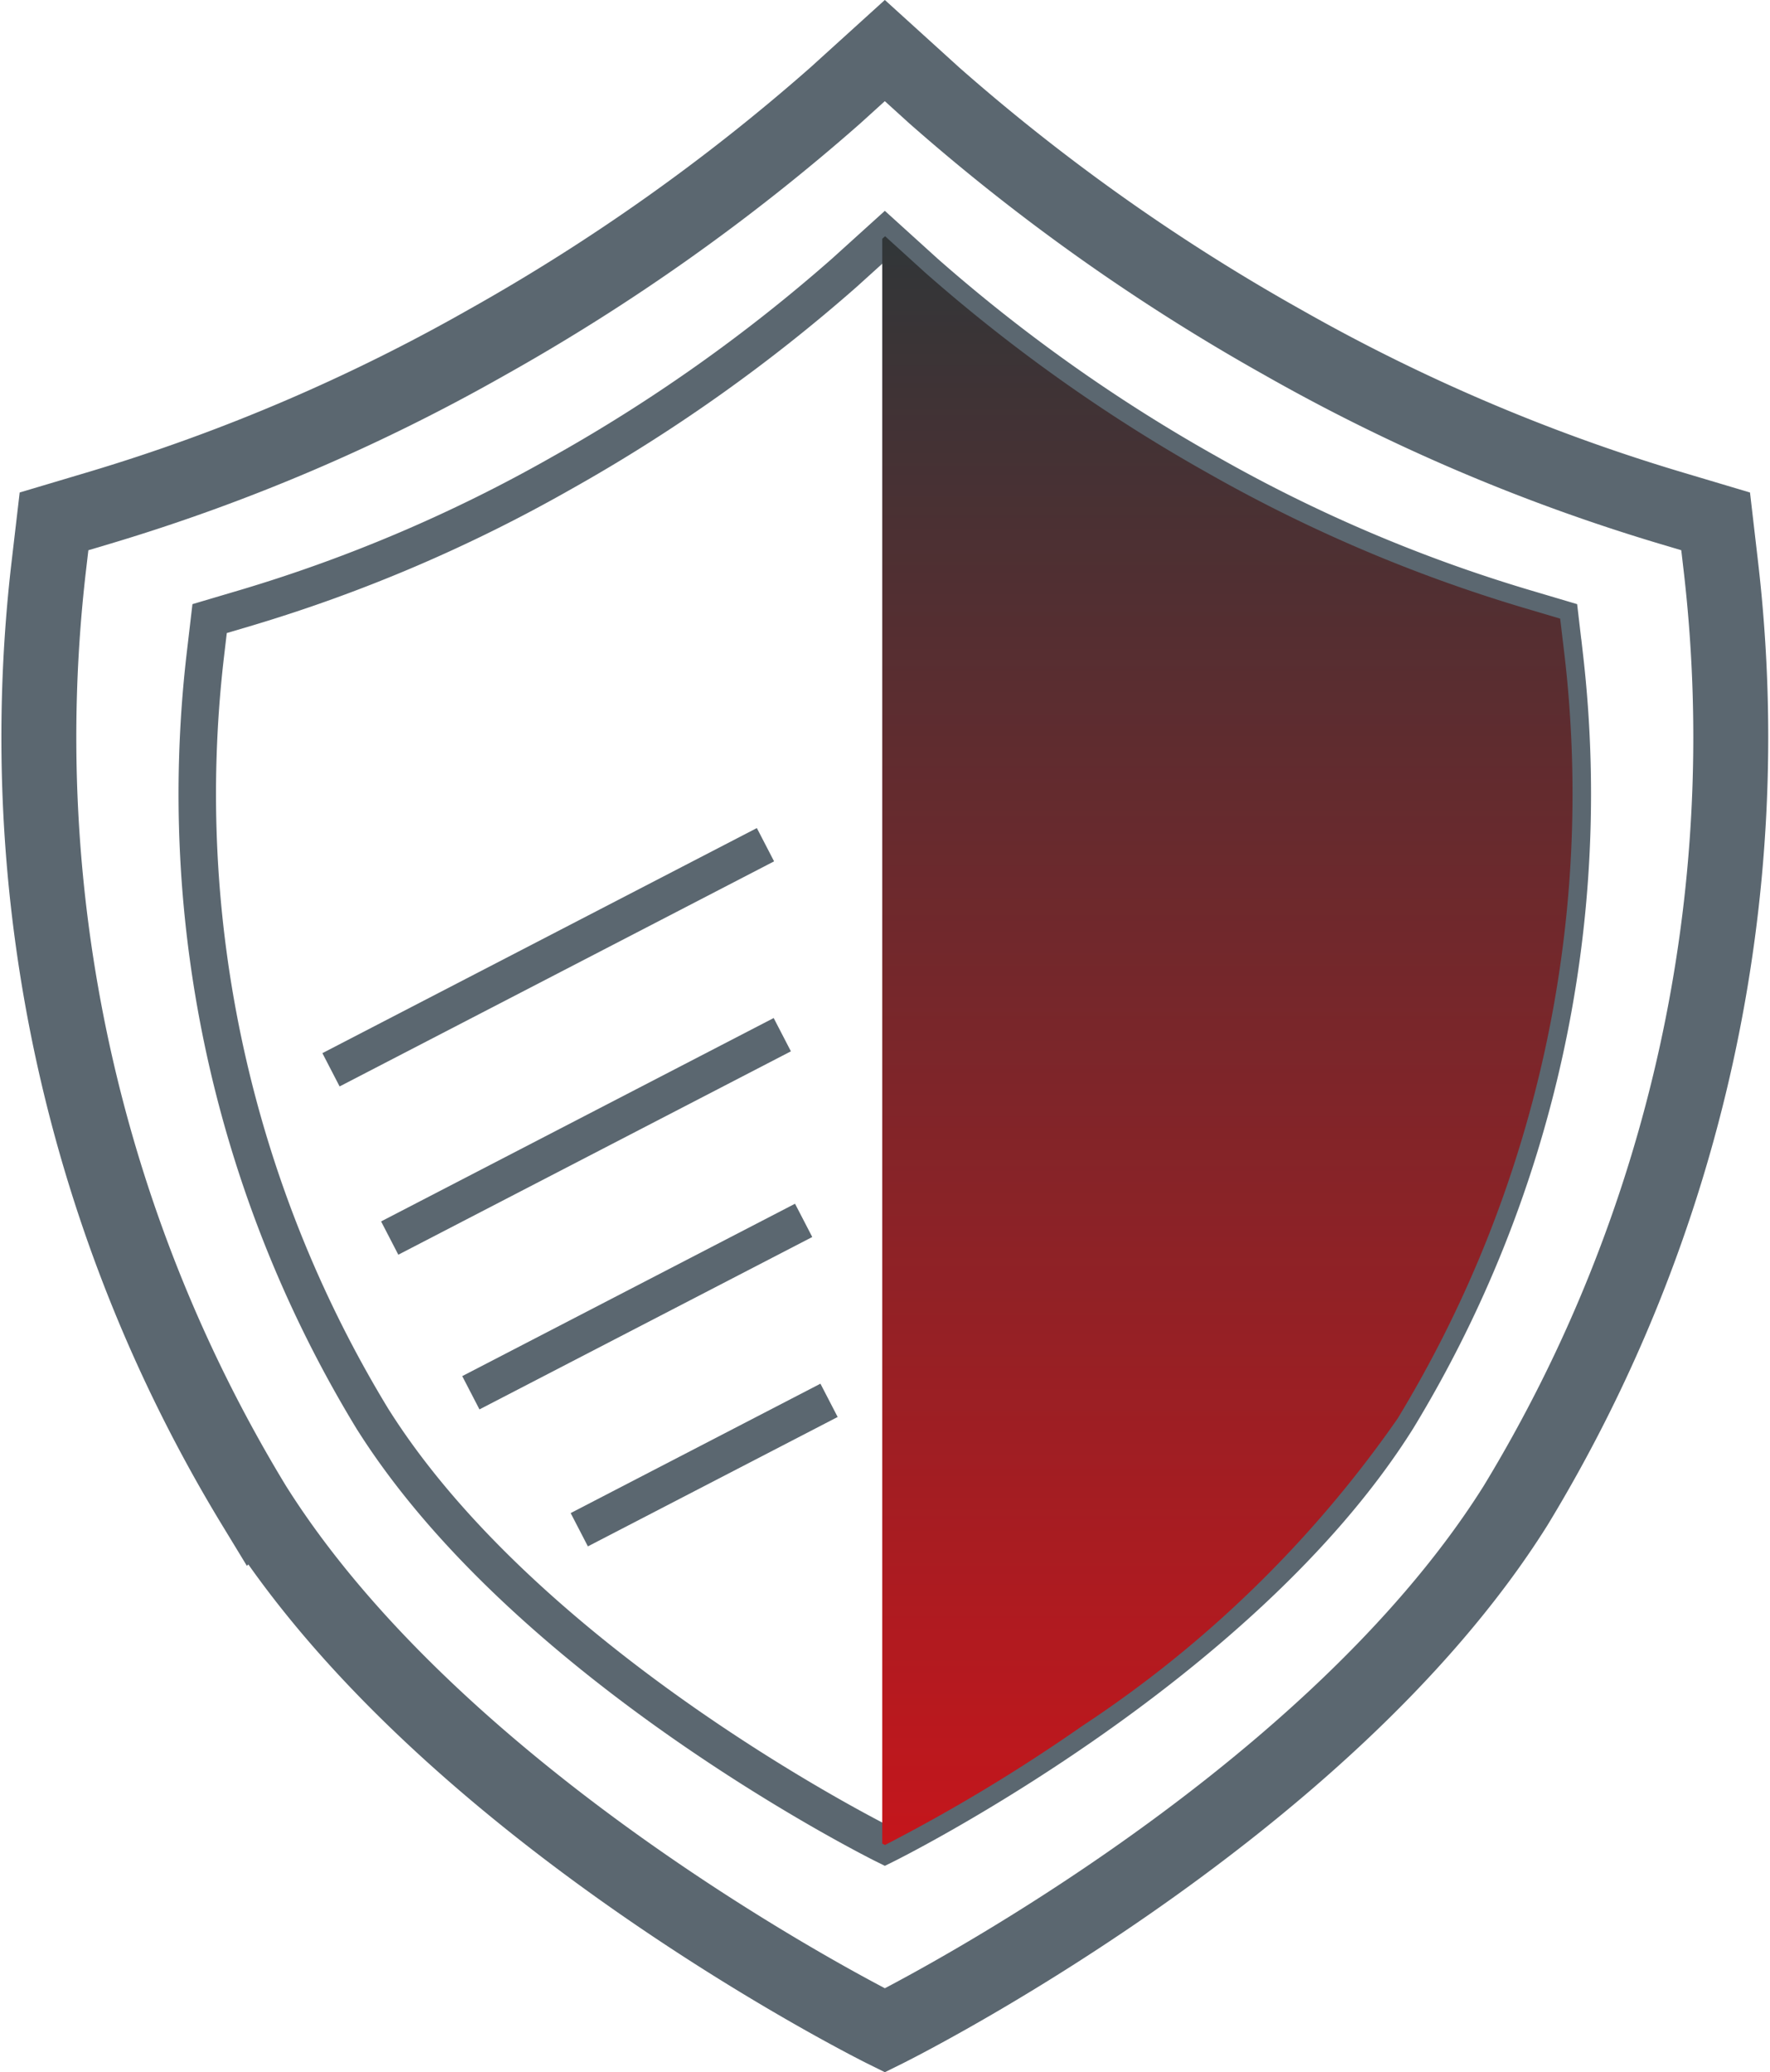
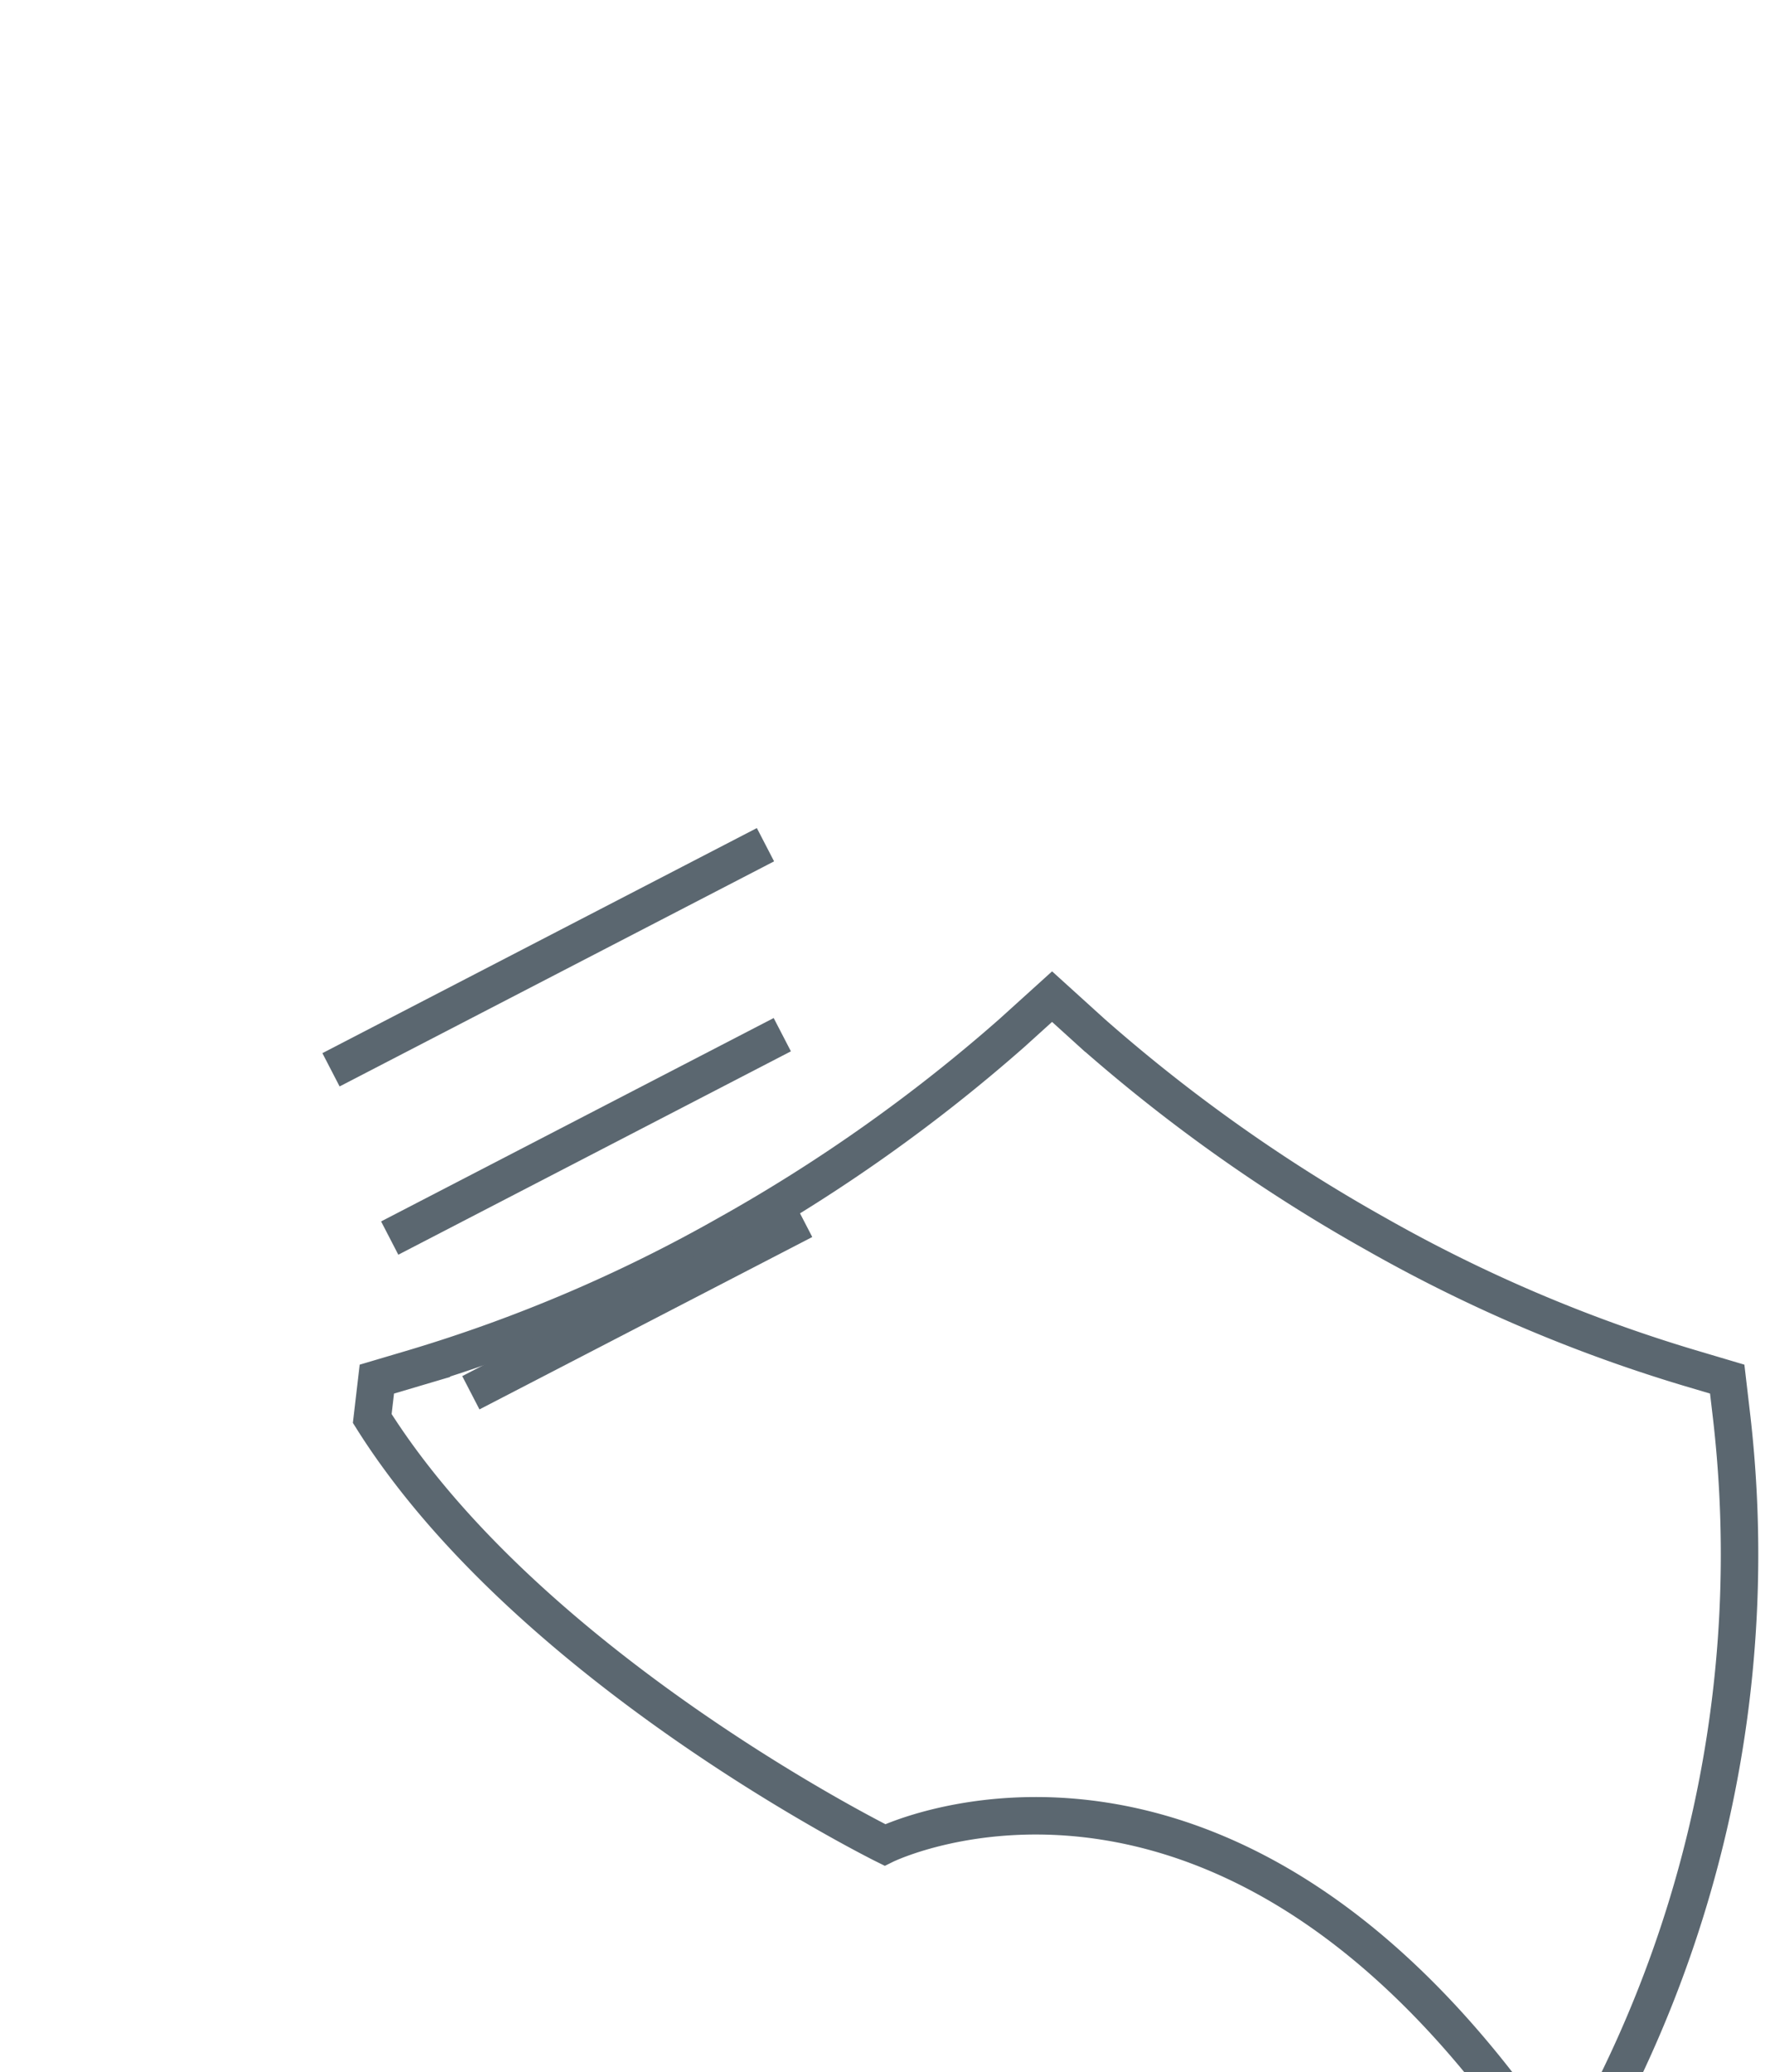
<svg xmlns="http://www.w3.org/2000/svg" width="47.245" height="55.281" viewBox="0 0 47.245 55.281">
  <defs>
    <linearGradient id="linear-gradient" x1="0.5" x2="0.5" y2="1" gradientUnits="objectBoundingBox">
      <stop offset="0" stop-color="#313638" />
      <stop offset="1" stop-color="#c4161c" />
    </linearGradient>
  </defs>
  <g id="Assess_Risk_Instantly" data-name="Assess Risk Instantly" transform="translate(-6722.621 -570.658)">
    <g id="icn_safety" data-name="icn safety" transform="translate(-1.36 7.887)">
-       <path id="Path_95620" data-name="Path 95620" d="M6747.6,616.938s-11.653-5.757-16.836-14a39.44,39.44,0,0,1-5.492-24.966l.151-1.292,1.245-.371a49.874,49.874,0,0,0,10.3-4.4,54.09,54.09,0,0,0,9.307-6.589l1.324-1.2,1.323,1.2a54.138,54.138,0,0,0,9.308,6.589,49.874,49.874,0,0,0,10.3,4.4l1.245.371.15,1.292a39.444,39.444,0,0,1-5.491,24.966C6759.257,611.181,6747.6,616.938,6747.6,616.938Z" fill="none" stroke="#5b6770" stroke-miterlimit="10" stroke-width="2" />
-       <path id="Path_95621" data-name="Path 95621" d="M6747.6,611.99s-9.472-4.679-13.683-11.377a32.05,32.05,0,0,1-4.464-20.289l.123-1.05,1.013-.3a40.4,40.4,0,0,0,8.369-3.576,43.929,43.929,0,0,0,7.564-5.354l1.077-.974,1.075.974a43.957,43.957,0,0,0,7.563,5.354,40.4,40.4,0,0,0,8.372,3.576l1.011.3.123,1.05a32.05,32.05,0,0,1-4.464,20.289C6757.075,607.312,6747.6,611.99,6747.6,611.99Z" transform="translate(0)" fill="none" stroke="#5b6770" stroke-miterlimit="10" stroke-width="1" />
+       <path id="Path_95621" data-name="Path 95621" d="M6747.6,611.99s-9.472-4.679-13.683-11.377l.123-1.05,1.013-.3a40.4,40.4,0,0,0,8.369-3.576,43.929,43.929,0,0,0,7.564-5.354l1.077-.974,1.075.974a43.957,43.957,0,0,0,7.563,5.354,40.4,40.4,0,0,0,8.372,3.576l1.011.3.123,1.05a32.05,32.05,0,0,1-4.464,20.289C6757.075,607.312,6747.6,611.99,6747.6,611.99Z" transform="translate(0)" fill="none" stroke="#5b6770" stroke-miterlimit="10" stroke-width="1" />
      <line id="Line_1187" data-name="Line 1187" y1="6.005" x2="11.597" transform="translate(6732.816 585.306)" fill="none" stroke="#5b6770" stroke-miterlimit="10" stroke-width="1" />
      <line id="Line_1188" data-name="Line 1188" y1="5.426" x2="10.479" transform="translate(6734.383 590.374)" fill="none" stroke="#5b6770" stroke-miterlimit="10" stroke-width="1" />
      <line id="Line_1189" data-name="Line 1189" y1="4.599" x2="8.883" transform="translate(6736.549 595.328)" fill="none" stroke="#5b6770" stroke-miterlimit="10" stroke-width="1" />
-       <line id="Line_1190" data-name="Line 1190" y1="3.452" x2="6.667" transform="translate(6739.443 600.129)" fill="none" stroke="#5b6770" stroke-miterlimit="10" stroke-width="1" />
-       <path id="Subtraction_1" data-name="Subtraction 1" d="M21542.607,19895.99v0l-.006,0-.07-.035v-42.814l.076-.068,1.072.973a44.031,44.031,0,0,0,7.564,5.357,40.387,40.387,0,0,0,8.371,3.572l1.012.3.125,1.049a32.09,32.09,0,0,1-4.465,20.293,31.037,31.037,0,0,1-8.418,8.2,46.148,46.148,0,0,1-5.262,3.174Z" transform="translate(-14795.001 -19284)" fill="url(#linear-gradient)" />
    </g>
  </g>
</svg>